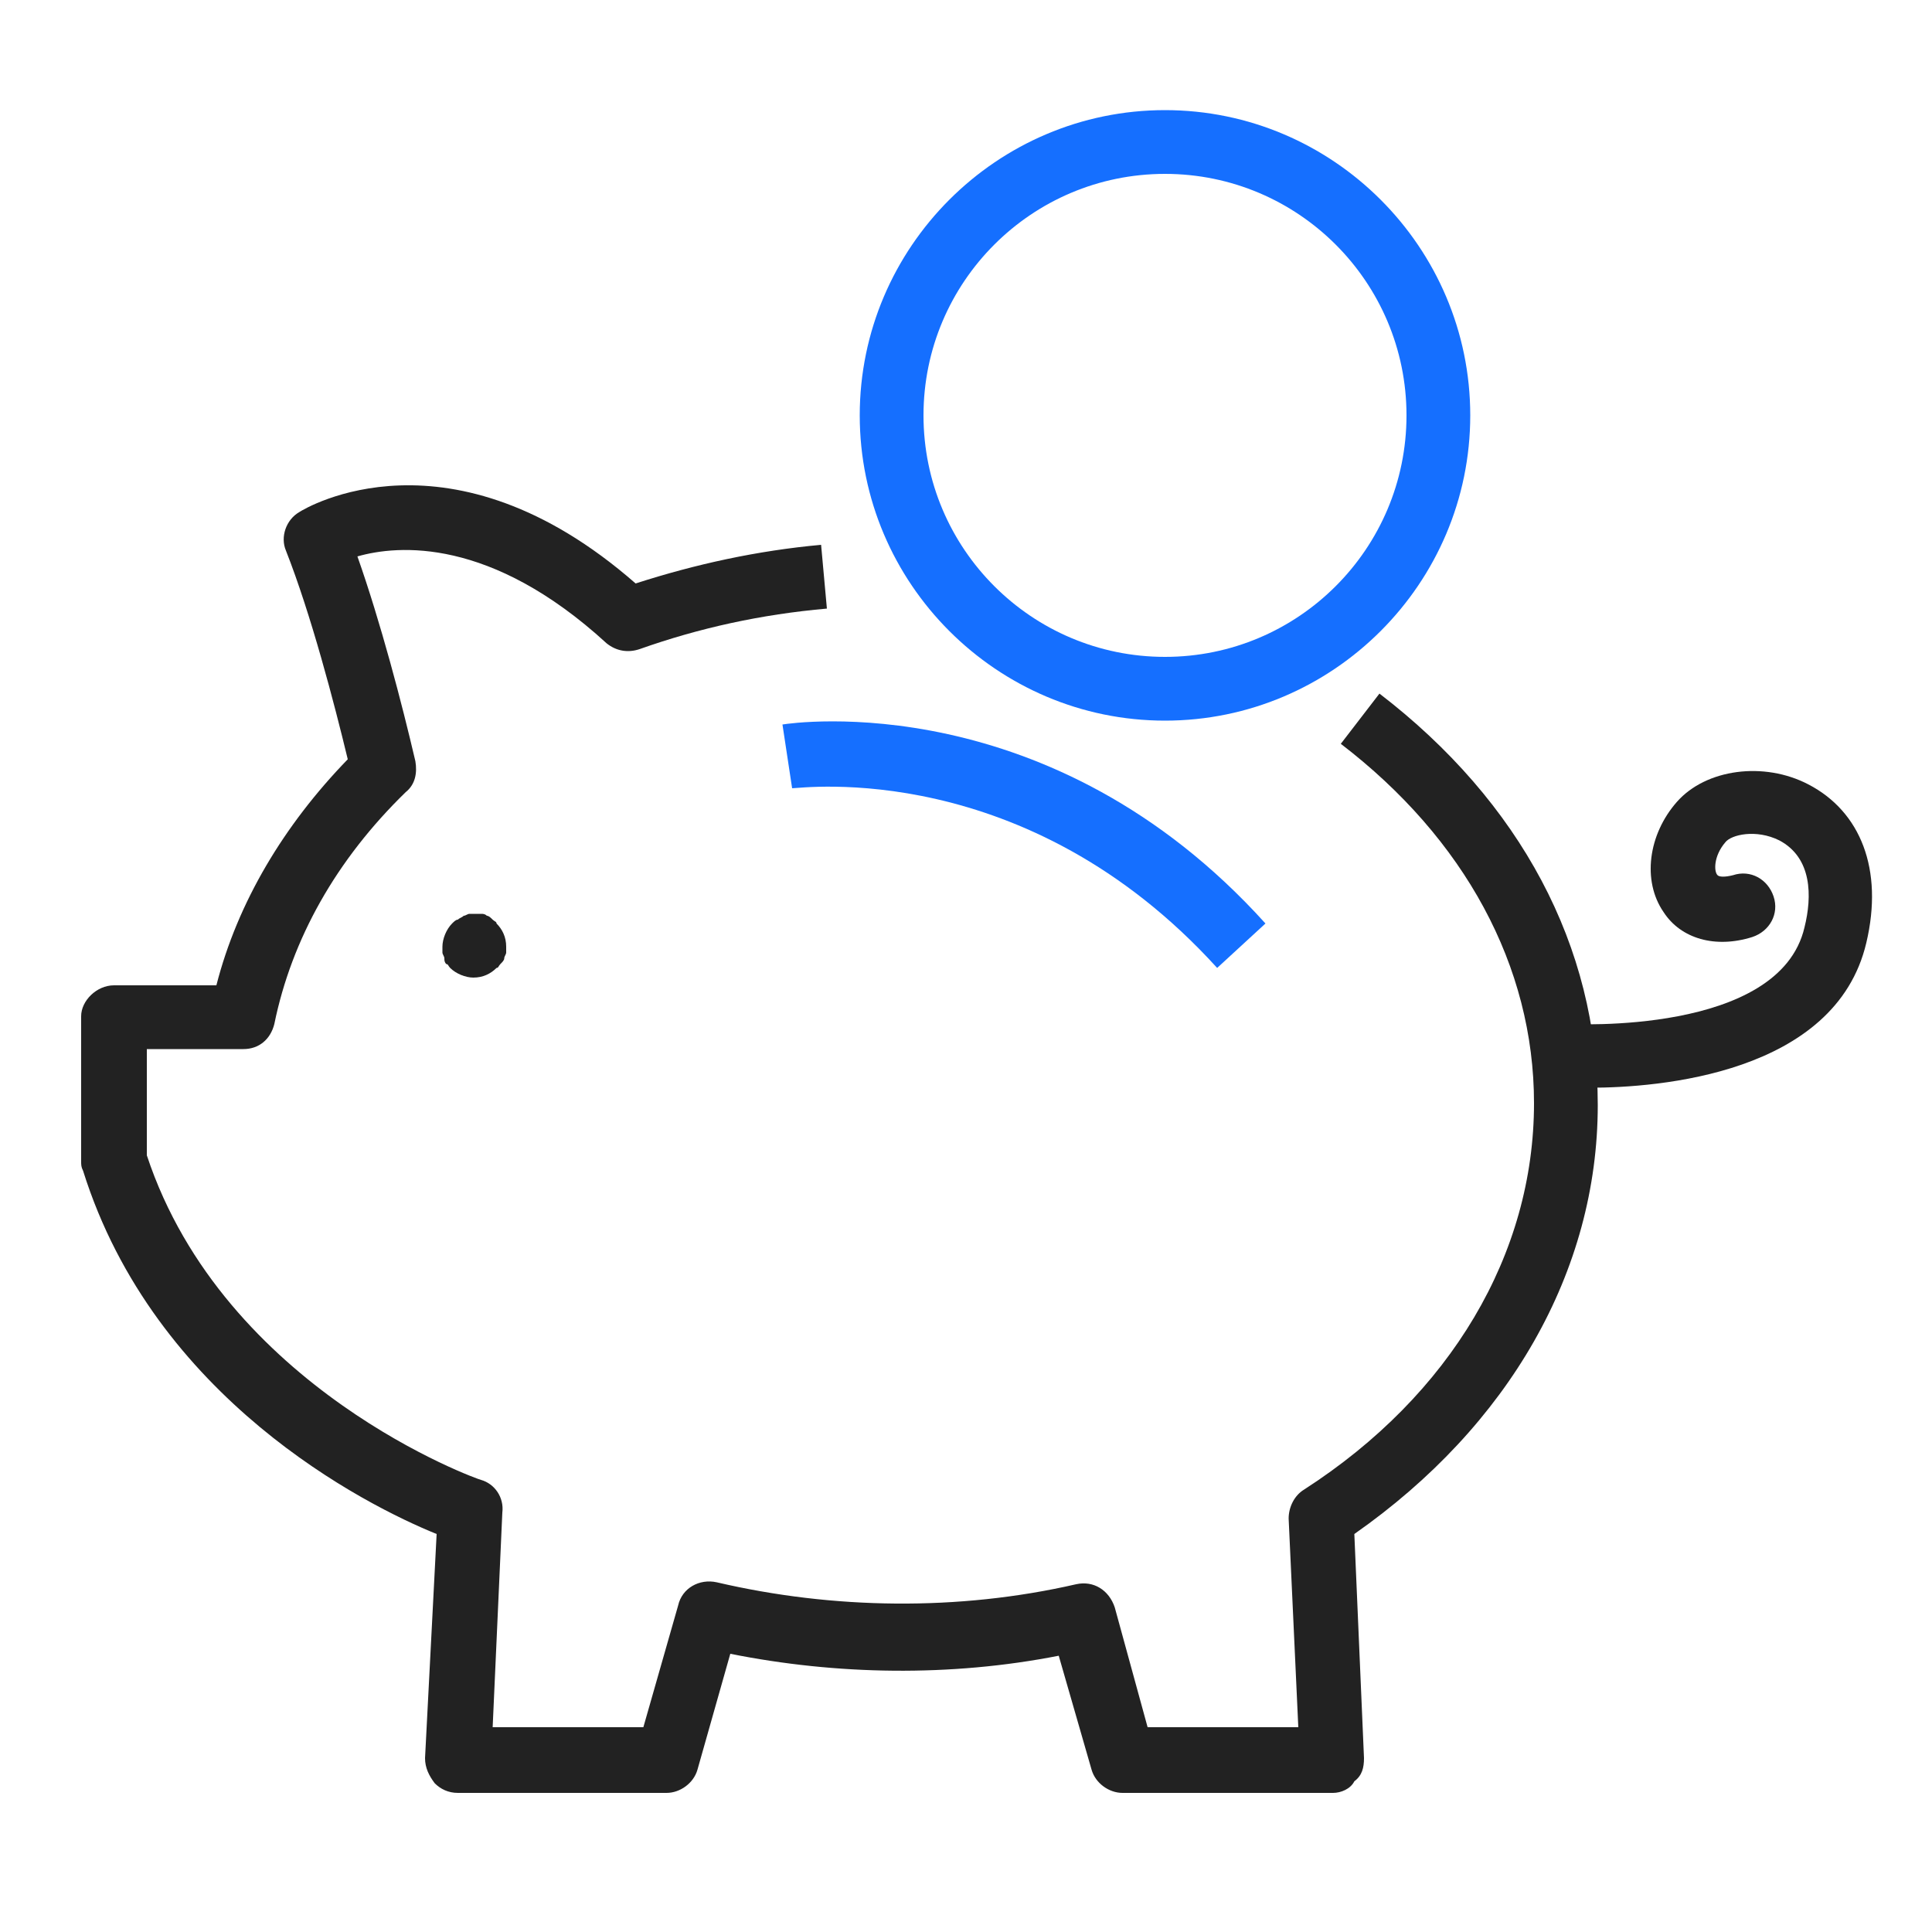
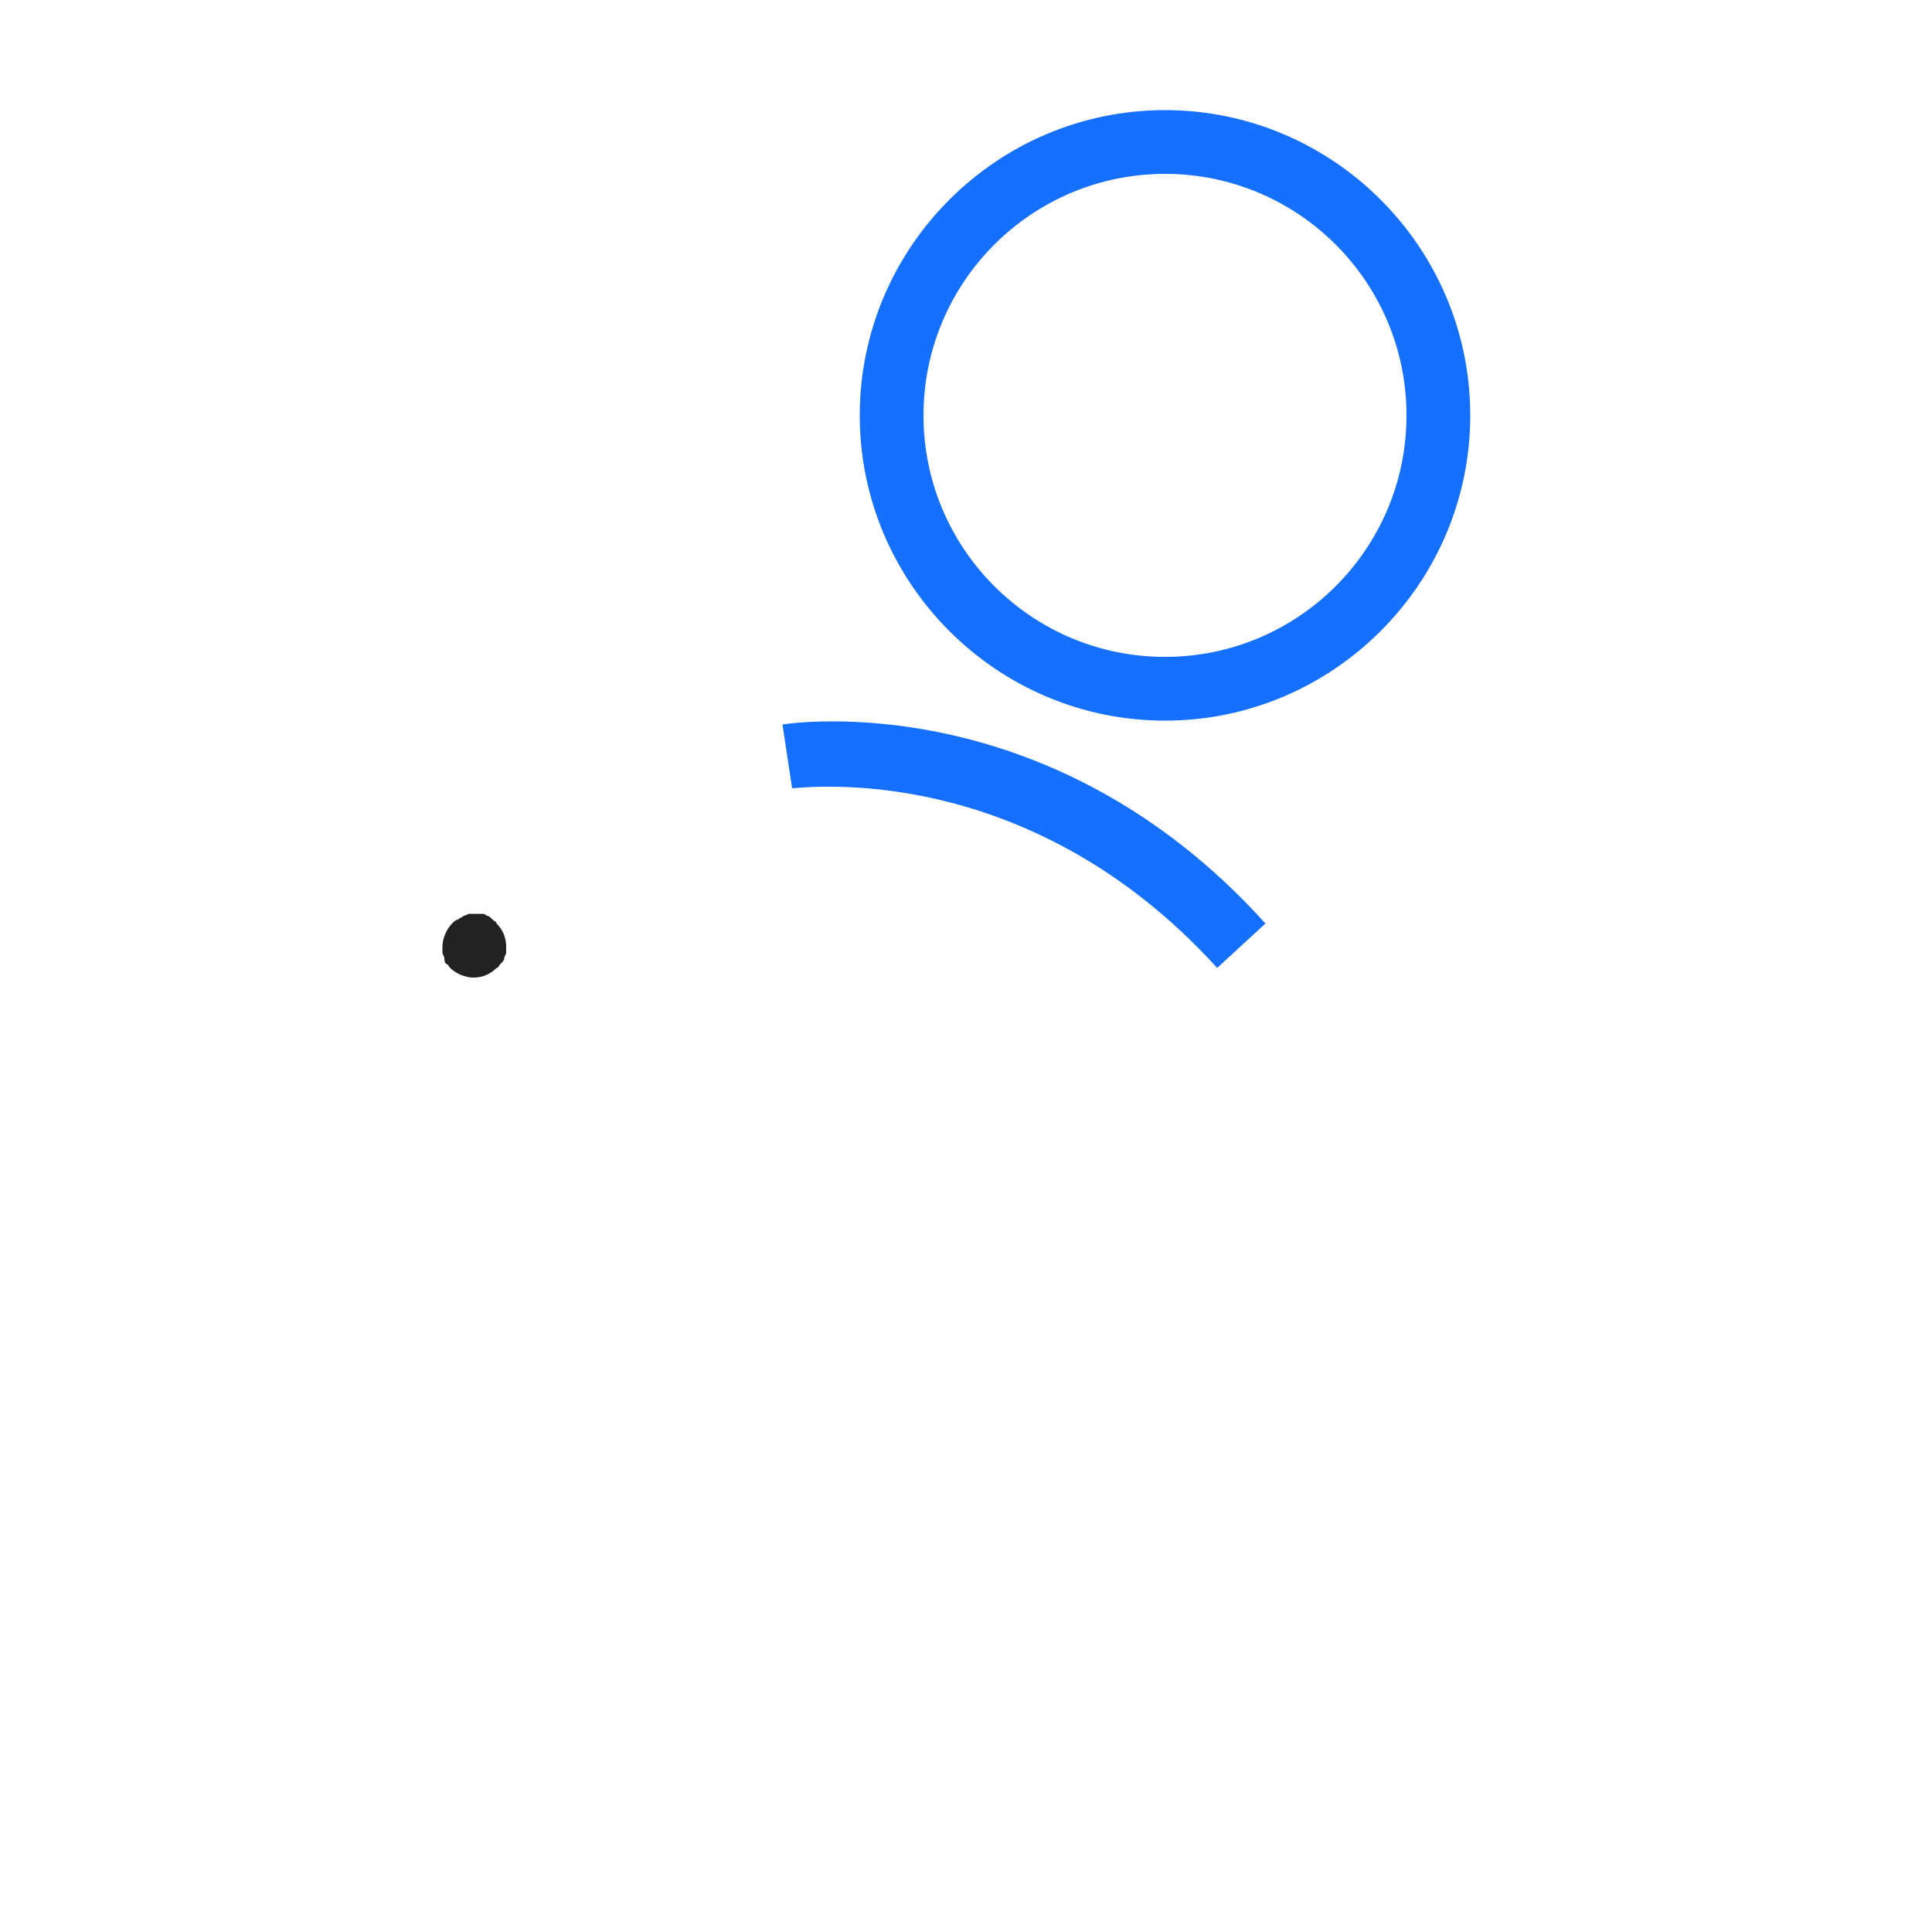
<svg xmlns="http://www.w3.org/2000/svg" version="1.1" id="Layer_1" x="0px" y="0px" viewBox="0 0 100 100" style="enable-background:new 0 0 100 100;" xml:space="preserve">
  <style type="text/css">
	.st0{fill:#156FFF;}
	.st1{fill:#222222;}
</style>
  <g>
    <g>
      <g>
        <path class="st0" d="M60.3,37.3c-8.7,0-15.8-7.1-15.8-15.8S51.6,5.7,60.3,5.7s15.8,7.1,15.8,15.8S69,37.3,60.3,37.3z M60.3,9     c-6.9,0-12.5,5.6-12.5,12.5S53.4,34,60.3,34s12.5-5.6,12.5-12.5S67.2,9,60.3,9z" />
      </g>
    </g>
    <g>
      <g>
-         <path class="st1" d="M69,92.8H58.1c-0.7,0-1.4-0.5-1.6-1.2l-1.7-5.9c-5.6,1.1-11.5,1-17-0.1l-1.7,6c-0.2,0.7-0.9,1.2-1.6,1.2     H23.7c-0.5,0-0.9-0.2-1.2-0.5C22.2,91.9,22,91.5,22,91l0.6-11.6c-3.7-1.5-14.6-7-18.3-18.8c-0.1-0.2-0.1-0.3-0.1-0.5v-7.5     C4.2,51.8,5,51,5.9,51h5.3c1.1-4.3,3.5-8.3,6.8-11.7c-0.7-2.9-1.9-7.5-3.2-10.8c-0.3-0.7,0-1.6,0.7-2c0.3-0.2,7.8-4.7,17.4,3.7     c3.1-1,6.3-1.7,9.6-2l0.3,3.3c-3.4,0.3-6.6,1-9.7,2.1c-0.6,0.2-1.2,0.1-1.7-0.3c-6-5.5-10.8-5.1-12.9-4.5c1.2,3.4,2.3,7.6,3,10.6     c0.1,0.6,0,1.2-0.5,1.6c-3.6,3.5-5.9,7.6-6.8,12c-0.2,0.8-0.8,1.3-1.6,1.3h-5v5.5c4,12.1,17.2,16.8,17.3,16.8     c0.7,0.2,1.2,0.9,1.1,1.7l-0.5,11.1h7.8l1.8-6.3c0.2-0.9,1.1-1.4,2-1.2c6,1.4,12.5,1.5,18.6,0.1c0.9-0.2,1.7,0.3,2,1.2l1.7,6.2     h7.8l-0.5-10.8c0-0.6,0.3-1.2,0.8-1.5c7.6-4.9,11.9-12.2,11.9-20c0-7.1-3.6-13.7-10-18.6l2-2.6c7.3,5.6,11.3,13.1,11.3,21.3     c0,8.6-4.6,16.6-12.6,22.2L70.6,91c0,0.5-0.1,0.9-0.5,1.2C69.9,92.6,69.4,92.8,69,92.8z" />
-       </g>
+         </g>
      <g>
-         <path class="st1" d="M82.3,56.3c-0.8,0-1.3,0-1.4,0c-0.9-0.1-1.6-0.9-1.5-1.8c0.1-0.9,0.9-1.6,1.8-1.5c0.1,0,10.9,0.6,12.2-5     c0.4-1.6,0.4-3.6-1.3-4.5c-1.2-0.6-2.5-0.3-2.8,0.1c-0.6,0.7-0.6,1.5-0.4,1.7c0.1,0.1,0.4,0.1,0.8,0c0.9-0.3,1.8,0.2,2.1,1.1     c0.3,0.9-0.2,1.8-1.1,2.1c-1.9,0.6-3.7,0.1-4.6-1.3c-1.1-1.6-0.8-4,0.7-5.7s4.5-2.1,6.8-0.9c2.7,1.4,3.9,4.4,3,8.2     C95,55.6,85.8,56.3,82.3,56.3z" />
-       </g>
+         </g>
    </g>
    <g>
      <path class="st1" d="M24.5,50.6c-0.4,0-0.9-0.2-1.2-0.5c-0.1-0.1-0.1-0.2-0.2-0.2C23,49.8,23,49.7,23,49.6s-0.1-0.2-0.1-0.3    s0-0.2,0-0.3c0-0.4,0.2-0.9,0.5-1.2c0.1-0.1,0.2-0.2,0.3-0.2c0.1-0.1,0.2-0.1,0.3-0.2c0.1,0,0.2-0.1,0.3-0.1c0.2,0,0.4,0,0.6,0    c0.1,0,0.2,0,0.3,0.1c0.1,0,0.2,0.1,0.3,0.2c0.1,0.1,0.2,0.1,0.2,0.2c0.3,0.3,0.5,0.7,0.5,1.2c0,0.1,0,0.2,0,0.3s-0.1,0.2-0.1,0.3    s-0.1,0.2-0.2,0.3s-0.1,0.2-0.2,0.2C25.4,50.4,25,50.6,24.5,50.6z" />
    </g>
    <g>
-       <path class="st0" d="M63,50.1c-9.9-10.9-21.5-9.3-22-9.3l-0.5-3.3c0.6-0.1,13.9-2,25,10.3L63,50.1z" />
+       <path class="st0" d="M63,50.1c-9.9-10.9-21.5-9.3-22-9.3l-0.5-3.3c0.6-0.1,13.9-2,25,10.3L63,50.1" />
    </g>
  </g>
</svg>